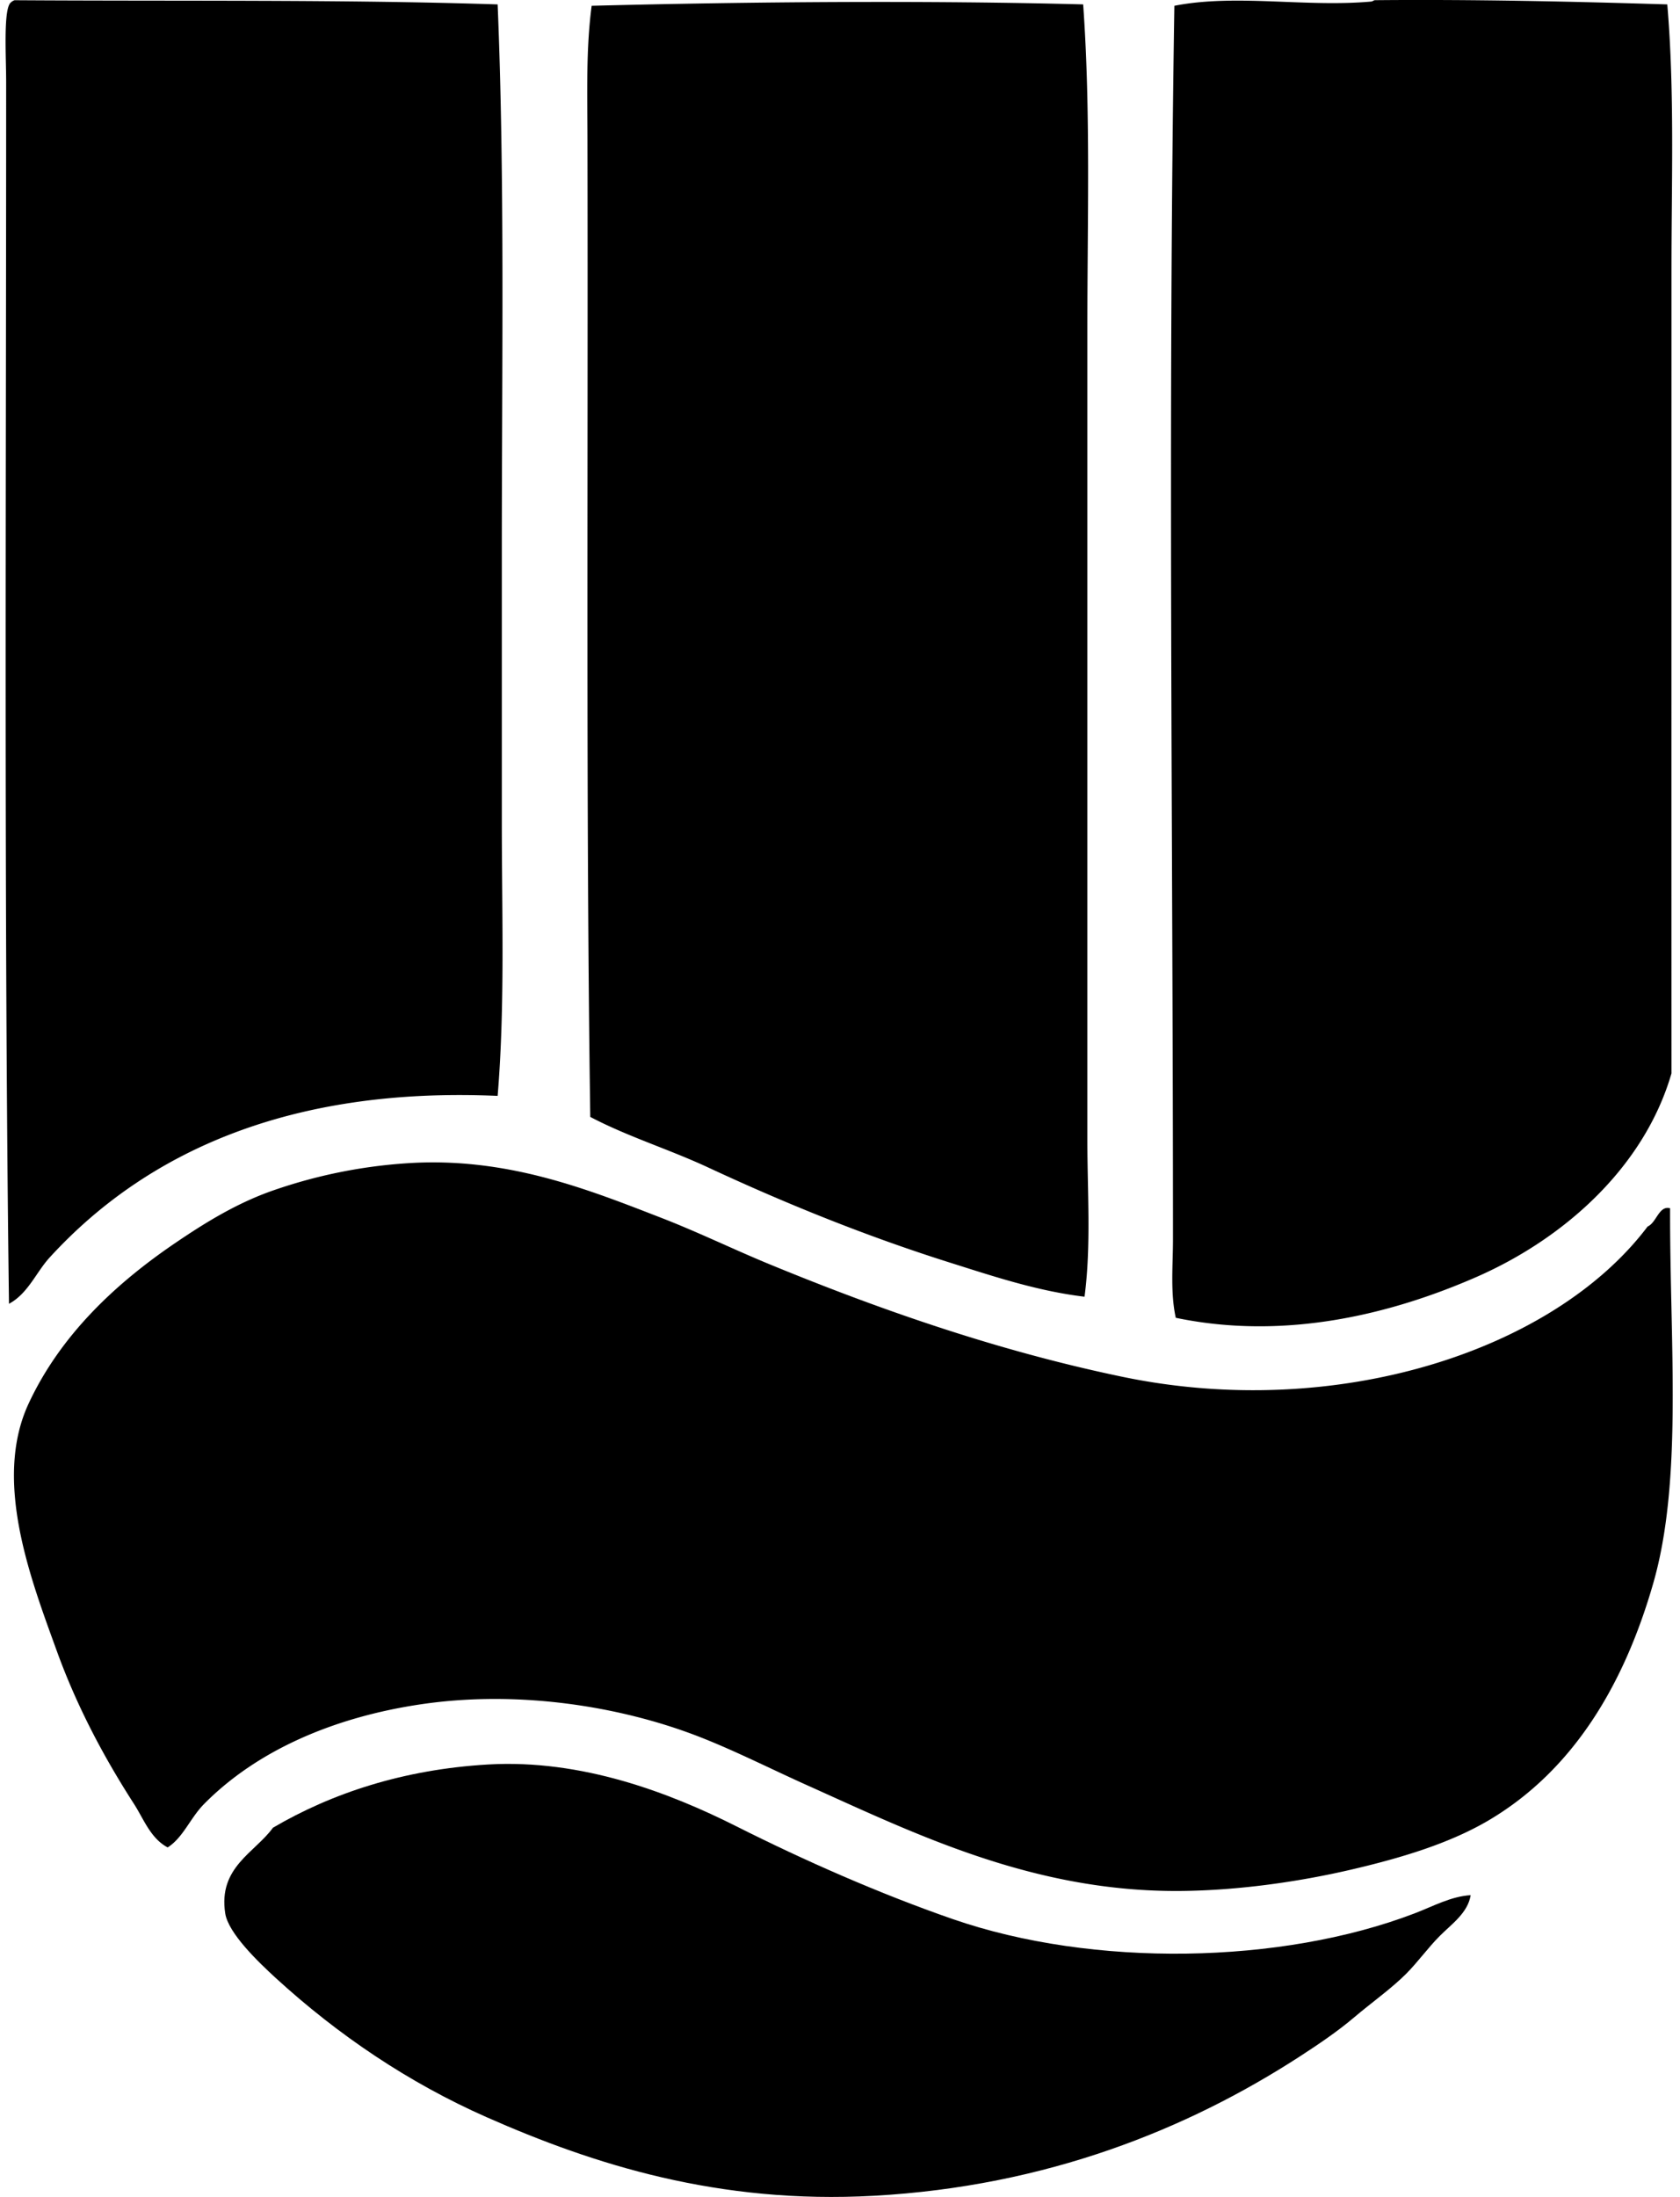
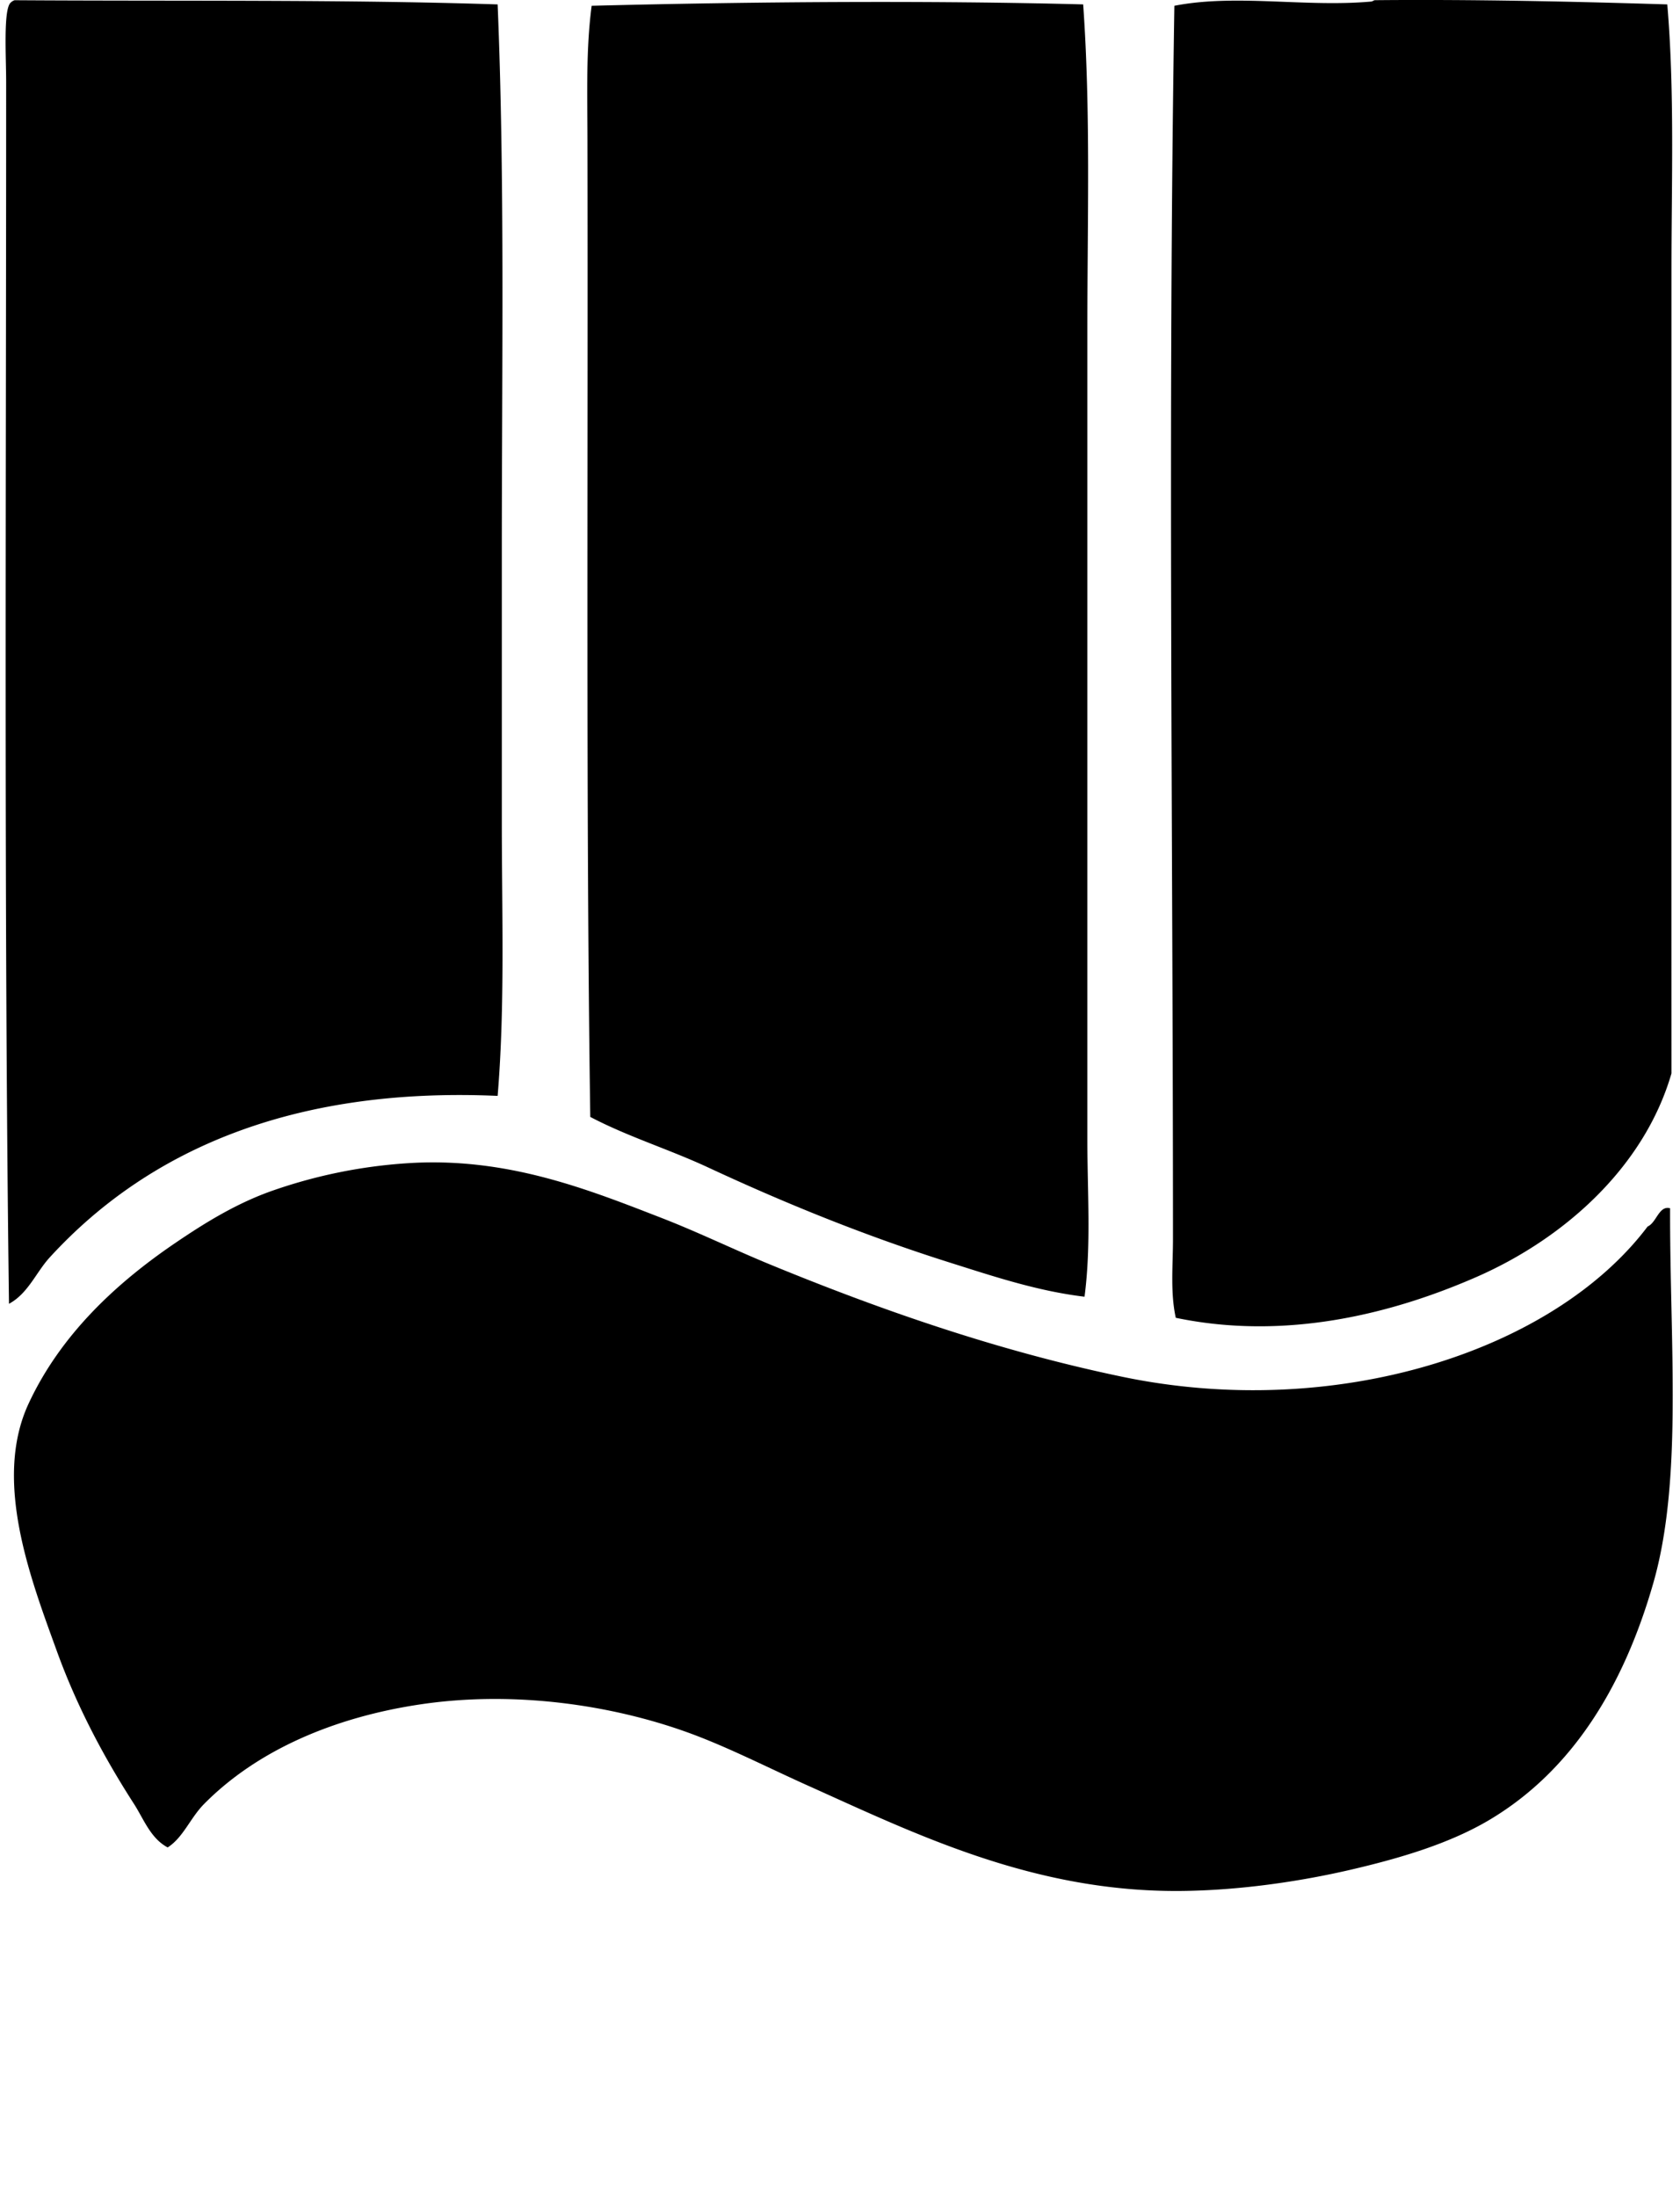
<svg xmlns="http://www.w3.org/2000/svg" width="153" height="200" fill="none" viewBox="0 0 153 200">
  <path fill="#000" fill-rule="evenodd" d="M45.32.402c.659 15.882.382 32.764.382 49.743v24.681c0 8.428.294 16.795-.382 24.936-18.805-.826-31.932 5.026-40.792 14.706-1.233 1.344-1.97 3.286-3.71 4.222C.351 83.11.565 44.484.56 7.433.56 5.232.3.963.943.271A.91.91 0 0 1 1.328.02C16.32.118 31.302-.056 45.32.402Zm106.522 0c.672 7.899.382 16.07.382 24.165 0 24.367-.007 48.86 0 73.147-2.5 8.606-9.856 15.081-17.778 18.543-7.643 3.338-17.318 5.799-27.366 3.708-.508-2.319-.256-4.757-.256-7.162.002-36.344-.476-75.096.128-112.275 5.595-1.102 11.919.15 17.904-.385.194-.018.229-.126.383-.126 8.893-.083 18.037.12 26.603.385ZM98.645.401c.692 9.69.382 19.623.382 29.537v73.788c0 4.825.357 9.632-.257 14.319-4.264-.506-8.284-1.851-12.148-3.069-7.698-2.423-15.034-5.394-22.123-8.694-3.567-1.661-7.293-2.793-10.742-4.604-.407-27.864-.191-59.456-.256-89.003-.01-4.13-.139-8.2.382-12.148C68.58.15 84.758.034 98.645.401Z" clip-rule="evenodd" />
  <path fill="#000" fill-rule="evenodd" d="M152.098 109.993c-.038 12.236 1.177 24.707-1.535 34.143-2.679 9.323-7.323 16.978-14.832 21.484-3.66 2.196-8.206 3.542-12.787 4.604-4.607 1.066-10.131 1.877-15.474 1.919-13.381.101-24.123-5.207-33.887-9.59-3.409-1.529-6.689-3.202-9.974-4.475-7.032-2.727-16.302-4.241-25.195-2.941-7.937 1.16-14.974 4.179-19.819 9.077-1.268 1.278-1.902 3.054-3.325 3.965-1.56-.826-2.182-2.587-3.07-3.965-2.666-4.136-5.157-8.752-7.034-13.937-2.36-6.521-5.83-15.482-2.558-22.508 2.878-6.171 7.816-10.845 13.298-14.576 2.8-1.907 5.733-3.713 9.08-4.86a46.311 46.311 0 0 1 12.016-2.433c9.14-.629 16.622 2.41 23.276 4.986 3.34 1.298 6.566 2.873 9.846 4.222 9.764 4.017 20.589 7.838 32.098 10.228 19.449 4.043 39.26-2.322 47.828-13.68.818-.352 1.027-1.94 2.048-1.663Z" clip-rule="evenodd" />
-   <path fill="#000" fill-rule="evenodd" d="M133.937 172.525c-.261 1.617-1.73 2.626-2.812 3.708-1.072 1.074-1.995 2.377-3.069 3.454-1.336 1.338-3.105 2.583-4.732 3.962-1.525 1.296-3.311 2.496-4.986 3.582-10.191 6.596-23.019 11.791-38.747 12.659-14.146.785-25.524-2.845-35.293-7.162-7.084-3.129-13.522-7.479-19.182-12.659-1.577-1.446-4.322-4.073-4.604-5.884-.656-4.209 2.712-5.537 4.348-7.801 5.33-3.127 11.851-5.301 19.564-5.754 8.569-.503 16.578 2.582 22.634 5.625 6.261 3.15 13.076 6.146 19.693 8.441 12.807 4.442 29.936 4.13 42.072-.511 1.686-.644 3.326-1.555 5.114-1.66Z" clip-rule="evenodd" />
</svg>